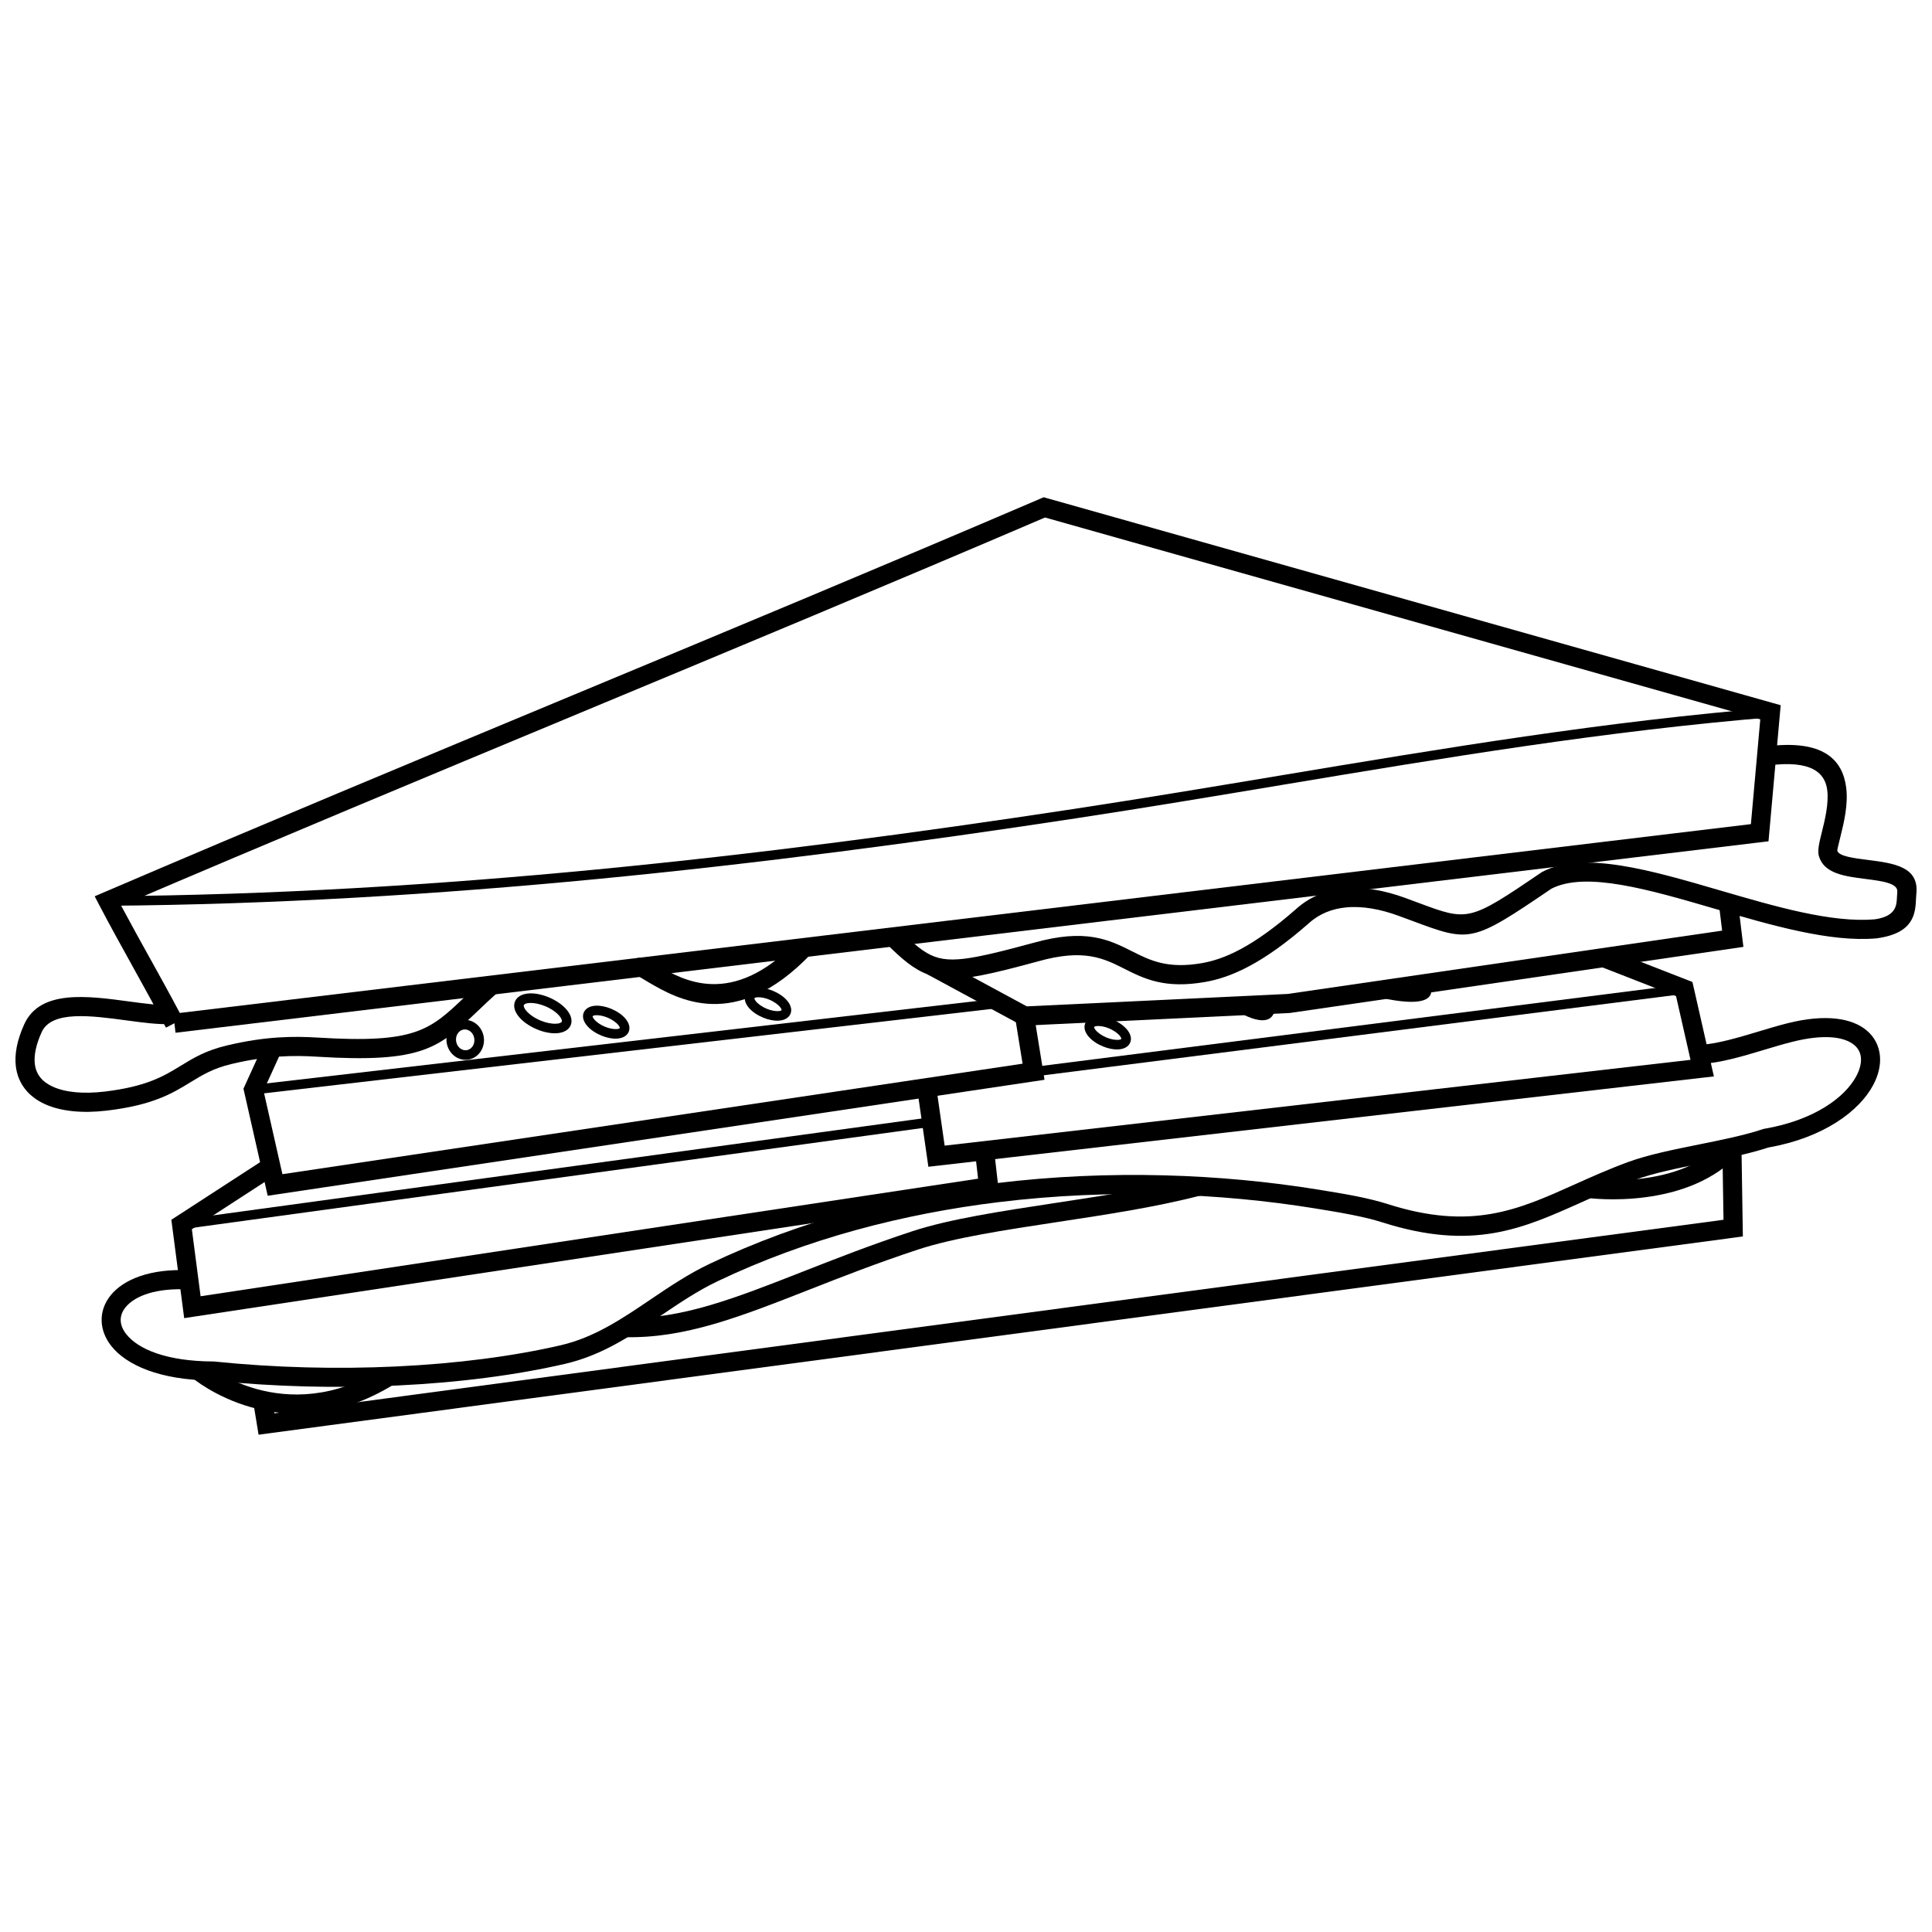
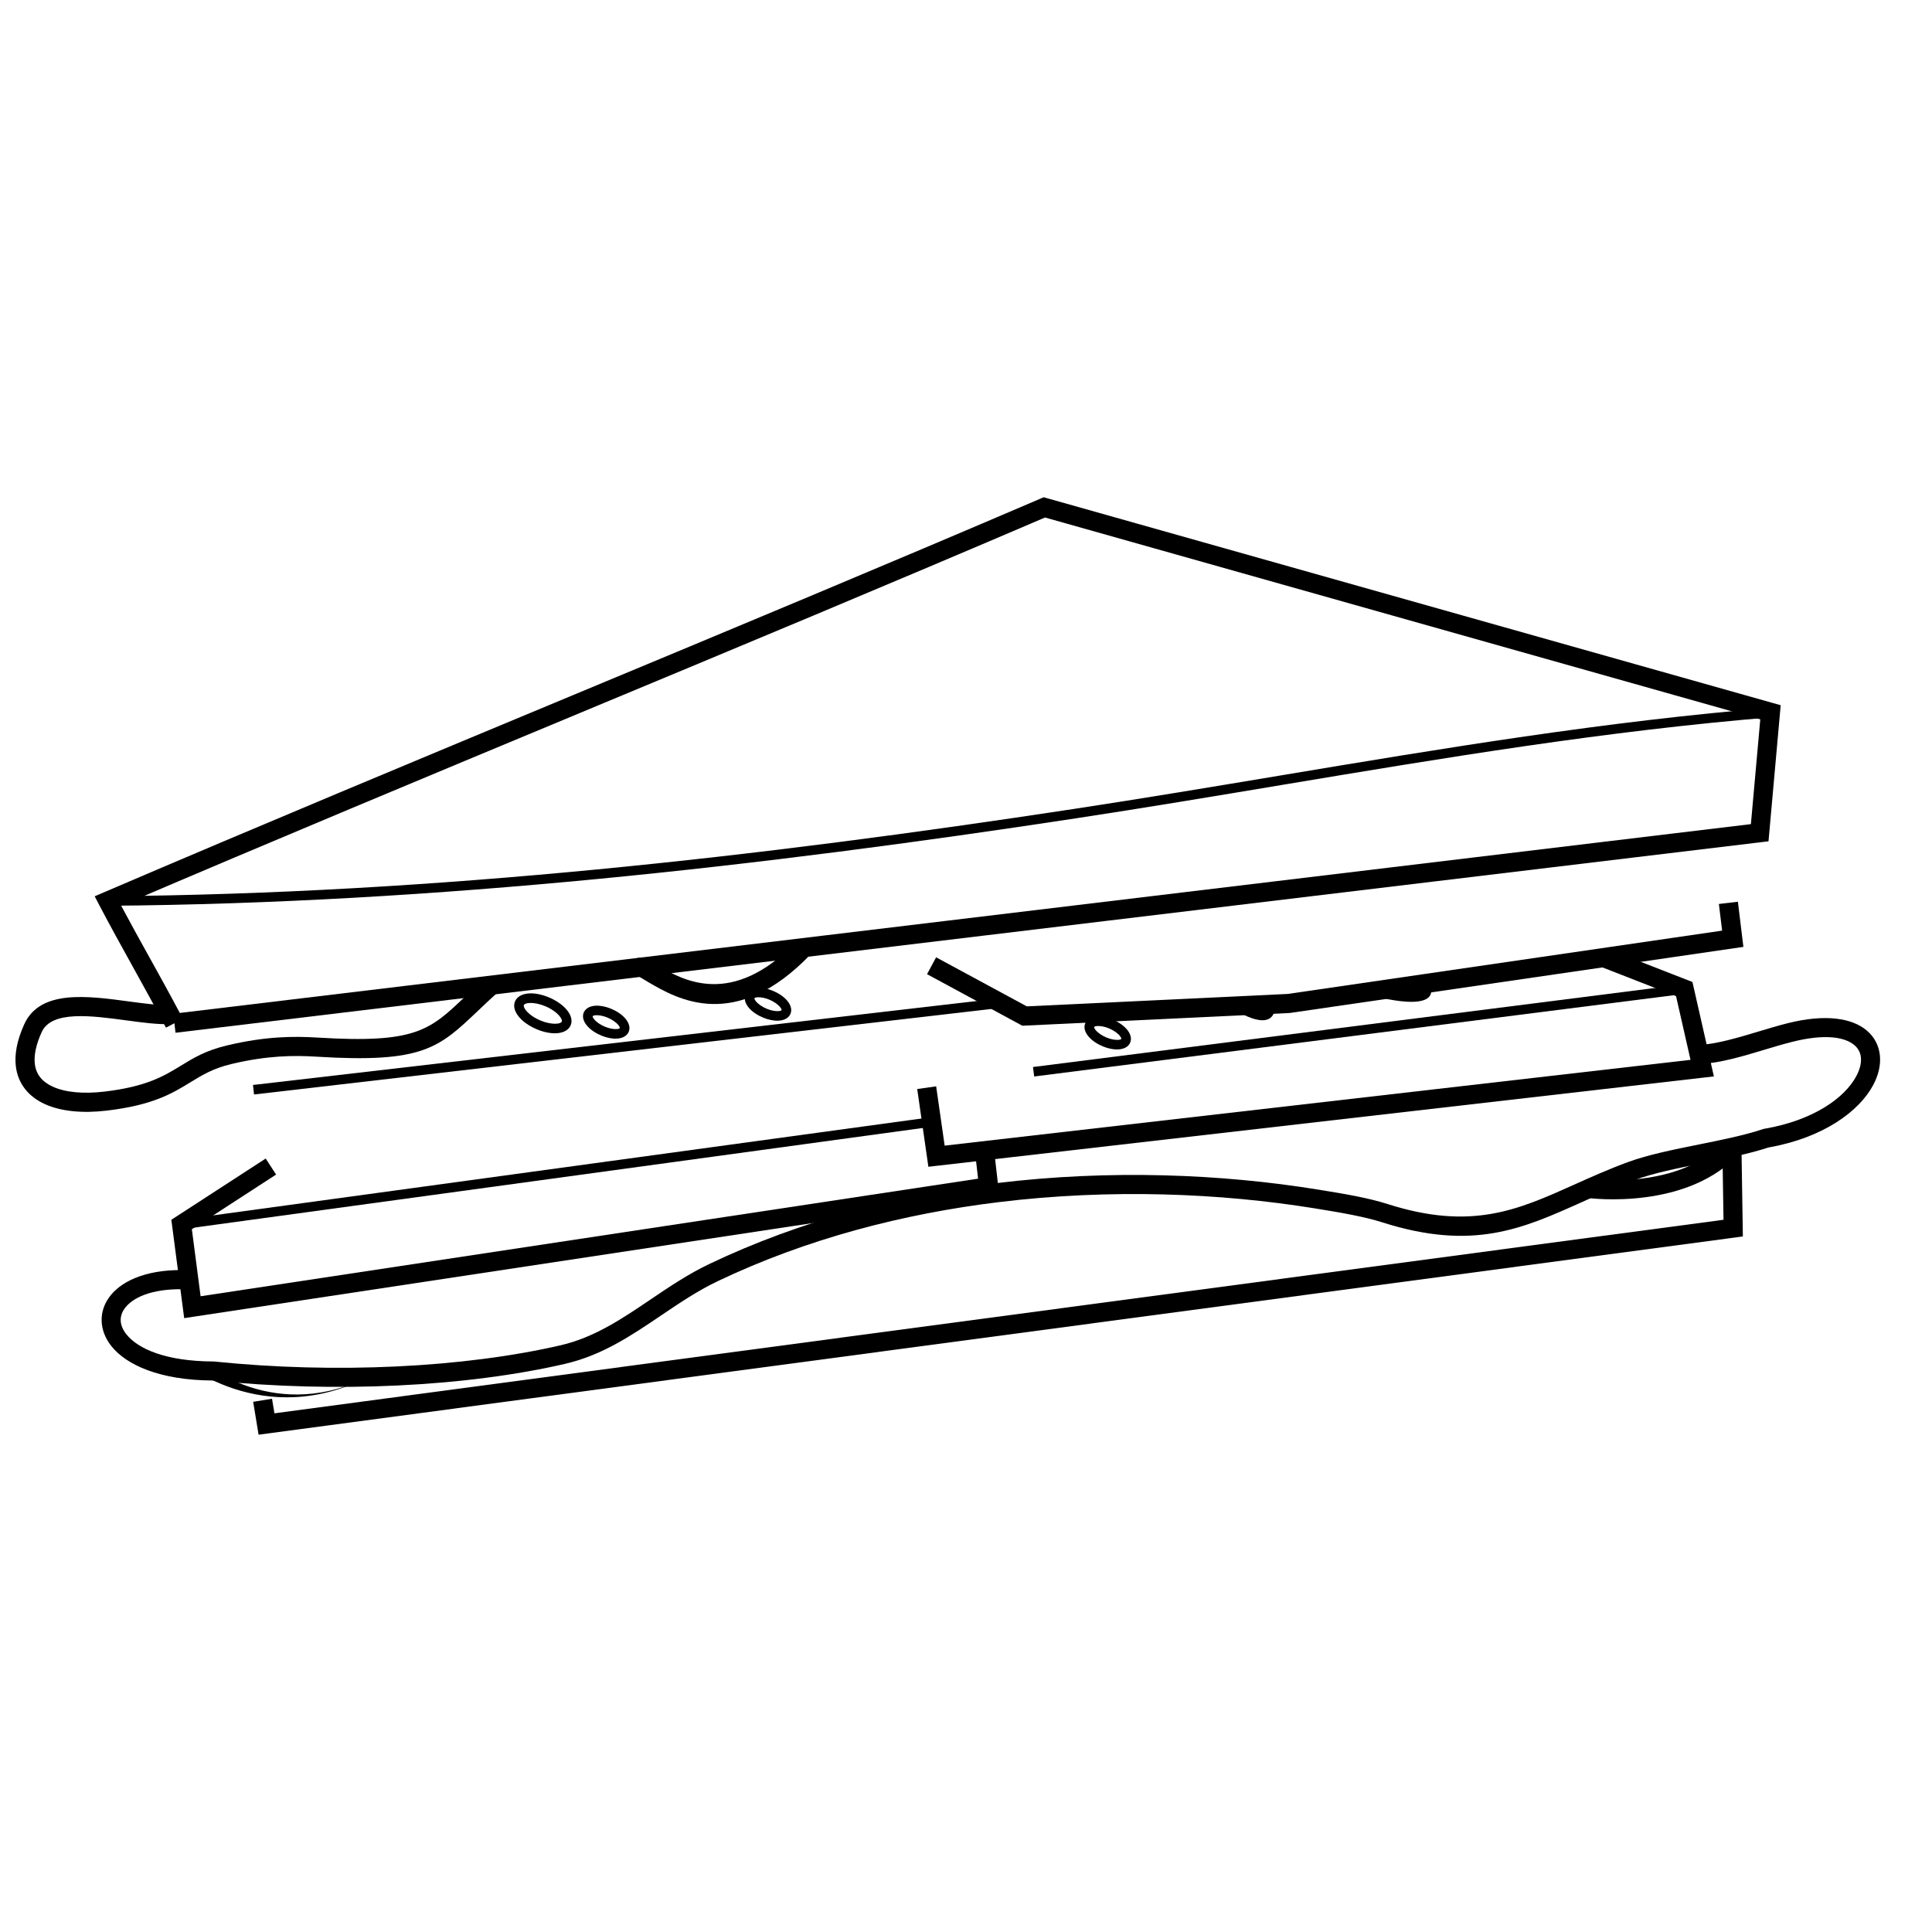
<svg xmlns="http://www.w3.org/2000/svg" width="800px" height="800px" version="1.1" viewBox="144 144 512 512">
  <defs>
    <clipPath id="b">
      <path d="m148.09 403h127.91v36h-127.91z" />
    </clipPath>
    <clipPath id="a">
      <path d="m378 341h273.9v64h-273.9z" />
    </clipPath>
  </defs>
  <path d="m187.98 416.34c-2.648-5.066-5.719-10.602-8.781-16.137-3.047-5.5-6.098-11.004-8.844-16.254l-1.266-2.426 2.519-1.078c41.227-17.668 82.664-34.918 124.1-52.168 41.523-17.285 83.043-34.57 124.06-52.148l0.82-0.352 0.859 0.242 192.43 54.301 2.023 0.57-0.188 2.09-2.856 31.914-0.184 2.059-2.039 0.246-420.12 50.492-0.297-2.519-2.242 1.172zm-4.356-18.598c2.746 4.957 5.496 9.922 8.023 14.699l416.36-50.039 2.484-27.77-189.55-53.488c-40.957 17.543-82.121 34.684-123.29 51.816-40.668 16.93-81.336 33.859-121.54 51.066 2.336 4.387 4.922 9.051 7.504 13.715z" />
  <path d="m172.59 381.51c43.441-0.336 86.754-2.969 129.56-7.094 42.762-4.117 85.078-9.742 126.55-16.055 18.457-2.812 36.449-5.816 54.336-8.801 43.461-7.258 86.316-14.414 131.02-18.066l0.199 2.531c-44.629 3.648-87.414 10.793-130.8 18.035-18.027 3.012-36.16 6.039-54.371 8.812-41.434 6.309-83.777 11.93-126.69 16.066-42.867 4.129-86.254 6.766-129.79 7.102z" />
  <g clip-path="url(#b)">
    <path d="m189.11 415.39c-3.293 0.145-7.34-0.402-11.617-0.98-9.301-1.254-19.828-2.672-22.449 3.113-1.535 3.387-2.078 6.188-1.816 8.426 0.164 1.406 0.664 2.598 1.441 3.57 0.809 1.016 1.945 1.84 3.344 2.473 3.379 1.531 8.16 1.938 13.637 1.297 11.215-1.316 15.836-4.148 20.227-6.836 3.363-2.059 6.602-4.043 12.172-5.375 5.188-1.242 9.645-1.867 13.59-2.129 3.961-0.266 7.418-0.172 10.578 0.023 25.934 1.609 29.695-1.969 38.953-10.773 1.555-1.477 3.258-3.098 5.414-5.023l3.375 3.769c-1.879 1.68-3.668 3.379-5.293 4.926-10.398 9.887-14.625 13.906-42.746 12.16-2.981-0.184-6.231-0.273-9.941-0.023-3.727 0.25-7.918 0.832-12.754 1.992-4.754 1.137-7.676 2.926-10.703 4.781-4.856 2.973-9.969 6.102-22.293 7.551-6.363 0.746-12.07 0.203-16.297-1.711-2.129-0.961-3.902-2.273-5.231-3.941-1.359-1.707-2.231-3.758-2.512-6.148-0.367-3.121 0.297-6.816 2.231-11.086 4.18-9.23 16.695-7.543 27.75-6.051 4.055 0.547 7.887 1.062 10.723 0.941l0.219 5.062z" />
  </g>
  <path d="m312.92 397.87c1.613-0.195 3.262 0.766 5.527 2.082 6.43 3.742 19.543 11.371 36.762-6.586l3.652 3.512c-19.973 20.828-35.395 11.859-42.957 7.457-1.414-0.824-2.34-1.434-2.391-1.43l-0.594-5.039z" />
  <g clip-path="url(#a)">
-     <path d="m382.46 390.49c3.695 3.703 6.375 5.996 9.27 7.047 2.848 1.035 6.219 0.957 11.387-0.039 1.906-0.367 4.027-0.855 6.422-1.449 2.312-0.574 5.059-1.305 8.199-2.152 14.016-3.961 20.172-0.863 26.379 2.262 4.625 2.328 9.285 4.672 18.391 3.082 2.91-0.508 6.223-1.543 10.203-3.672 4.106-2.195 8.926-5.547 14.75-10.652 3.715-3.352 8.102-5.019 12.758-5.473 5.219-0.504 10.746 0.539 16.004 2.453 1.012 0.367 2.461 0.91 3.777 1.398 13.082 4.871 13.293 4.949 32.496-8.098l0.184-0.125 0.066-0.031c10.871-5.648 28.715-0.438 47.195 4.961 14.551 4.25 29.512 8.621 40.918 7.621v0.004c5.625-0.812 5.754-3.703 5.848-5.809 0.023-0.52 0.047-1.012 0.094-1.434 0.262-2.344-4.094-2.902-8.414-3.453-5.539-0.703-11.039-1.41-12.371-6.086-0.414-1.457 0.105-3.551 0.766-6.215 0.824-3.32 1.918-7.738 1.441-11.336-0.594-4.477-4.168-7.965-15.723-6.43l-0.656-5.023c15.52-2.062 20.449 3.625 21.402 10.793 0.605 4.551-0.621 9.488-1.539 13.199-0.477 1.93-0.852 3.445-0.805 3.613 0.418 1.473 4.258 1.961 8.125 2.453 6.789 0.867 13.641 1.742 12.82 9.031-0.039 0.348-0.055 0.715-0.074 1.098-0.172 3.898-0.41 9.262-10.352 10.629l-0.121 0.02c-12.301 1.078-27.746-3.434-42.762-7.82-17.445-5.098-34.293-10.016-43.387-5.348-21.172 14.383-21.465 14.277-36.91 8.523-0.992-0.367-2.039-0.758-3.738-1.379-4.613-1.68-9.398-2.606-13.801-2.176-3.633 0.352-7.031 1.637-9.871 4.211l-0.031 0.031c-6.133 5.375-11.273 8.938-15.703 11.305-4.555 2.434-8.359 3.621-11.711 4.207-10.746 1.879-16.168-0.848-21.547-3.559-5.32-2.68-10.602-5.336-22.754-1.895l-0.031 0.012c-3.004 0.809-5.719 1.527-8.297 2.172-2.5 0.621-4.707 1.129-6.68 1.508-6.102 1.176-10.246 1.207-14.066-0.18-3.773-1.367-6.926-4.019-11.137-8.238l3.594-3.574z" />
-   </g>
-   <path d="m218.57 422.65-4.734 10.402 5.008 22.121 196.15-29.285-1.973-12.238 5-0.793 2.383 14.766 0.406 2.531-2.539 0.379-201.01 30.008-2.316 0.348-0.523-2.301-5.715-25.246-0.188-0.828 0.355-0.781 5.094-11.184z" />
+     </g>
  <path d="m392.08 397.7 24.035 12.996 69.156-3.293 115.11-16.777-0.859-7.066 5.039-0.594 1.156 9.516 0.301 2.449-2.461 0.359-117.66 17.148-0.082 0.012-0.156 0.008-70.02 3.336-0.707 0.031-0.613-0.328-24.645-13.332z" />
  <path d="m211.04 431.53 197.99-22.969 0.285 2.519-197.99 22.969z" />
  <path d="m392.09 431.89 2.254 15.715 197.66-22.738-3.836-16.887-20.141-7.856 1.824-4.723 21.402 8.344 1.258 0.488 0.301 1.316 4.762 20.961 0.625 2.75-2.809 0.324-202.91 23.34-2.449 0.281-0.352-2.445-2.606-18.156z" />
  <path d="m590.5 407.37-172.43 21.91-0.316-2.508 172.43-21.914z" />
  <path d="m217.17 455.27-22.324 14.492 2.316 17.758 206.04-31.16-0.82-7.129 5.043-0.574 1.098 9.559 0.281 2.434-2.422 0.367-211.02 31.914-2.551 0.387-0.336-2.57-2.859-21.914-0.207-1.582 1.34-0.867 23.664-15.359z" />
  <path d="m191.96 467.25 198.76-27.176 0.336 2.508-198.76 27.18z" />
  <path d="m290.76 408.93c1.035 0.555 1.926 1.184 2.629 1.832 0.84 0.773 1.445 1.602 1.773 2.398h-0.004c0.402 0.98 0.406 1.941-0.043 2.785-0.117 0.223-0.262 0.43-0.434 0.613-0.918 0.988-2.527 1.395-4.383 1.246-1.641-0.133-3.551-0.691-5.336-1.648-1.035-0.555-1.926-1.184-2.629-1.832-0.84-0.773-1.445-1.602-1.773-2.398h0.004c-0.402-0.98-0.406-1.941 0.043-2.785 0.117-0.223 0.262-0.43 0.434-0.613 0.914-0.988 2.527-1.395 4.383-1.246 1.641 0.133 3.551 0.691 5.336 1.648zm0.91 3.699c-0.562-0.52-1.273-1.02-2.102-1.465-1.465-0.785-3.019-1.242-4.344-1.348-1.105-0.086-1.965 0.051-2.324 0.438l-0.004 0.004c-0.027 0.031-0.047 0.055-0.059 0.078-0.074 0.137-0.047 0.363 0.066 0.641h0.004c0.188 0.457 0.578 0.973 1.137 1.488 0.562 0.52 1.273 1.02 2.102 1.465 1.465 0.785 3.019 1.242 4.344 1.348 1.105 0.086 1.965-0.051 2.324-0.438l0.004-0.004c0.027-0.031 0.047-0.059 0.059-0.078 0.074-0.141 0.047-0.363-0.066-0.641h-0.004c-0.188-0.457-0.578-0.973-1.137-1.488z" />
-   <path d="m271.15 416.31c0.852 1.129 1.203 2.512 1.094 3.824-0.113 1.336-0.711 2.625-1.754 3.539-0.098 0.086-0.195 0.164-0.297 0.238-1.016 0.762-2.227 1.059-3.394 0.914-1.156-0.141-2.273-0.711-3.125-1.684-0.082-0.094-0.172-0.203-0.254-0.316-0.852-1.129-1.203-2.512-1.094-3.824 0.113-1.336 0.711-2.625 1.754-3.539 0.086-0.078 0.188-0.156 0.289-0.234 1.02-0.766 2.227-1.062 3.394-0.918h0.004c1.156 0.141 2.273 0.715 3.125 1.684l0.004 0.004c0.078 0.09 0.16 0.195 0.25 0.312zm-1.438 3.617c0.062-0.73-0.129-1.488-0.586-2.098-0.035-0.051-0.086-0.105-0.141-0.172-0.422-0.477-0.965-0.758-1.523-0.828-0.543-0.066-1.105 0.07-1.574 0.426l-0.141 0.113c-0.527 0.465-0.832 1.133-0.895 1.844-0.062 0.73 0.129 1.488 0.586 2.098 0.039 0.051 0.086 0.109 0.137 0.168 0.422 0.48 0.969 0.762 1.527 0.832 0.543 0.066 1.105-0.07 1.574-0.422l0.004-0.004c0.047-0.035 0.094-0.07 0.137-0.109 0.531-0.465 0.832-1.137 0.895-1.844z" />
  <path d="m307.03 411.84c0.824 0.441 1.531 0.941 2.09 1.457 0.68 0.625 1.172 1.301 1.441 1.957 0.34 0.836 0.34 1.66-0.051 2.394v0.004c-0.102 0.188-0.227 0.363-0.375 0.523-0.77 0.836-2.098 1.18-3.621 1.059-1.301-0.105-2.816-0.547-4.231-1.305-0.824-0.441-1.531-0.941-2.09-1.457-0.68-0.625-1.172-1.301-1.441-1.957-0.34-0.836-0.34-1.66 0.051-2.394v-0.004c0.098-0.184 0.227-0.363 0.375-0.523 0.77-0.836 2.098-1.18 3.621-1.059 1.301 0.105 2.816 0.547 4.231 1.305zm0.371 3.32c-0.418-0.383-0.945-0.758-1.562-1.09-1.094-0.586-2.254-0.93-3.238-1.008-0.766-0.062-1.348 0.016-1.555 0.242l-0.008 0.008c-0.008 0.027 0.016 0.117 0.07 0.246 0.129 0.316 0.406 0.676 0.805 1.043 0.418 0.383 0.945 0.758 1.562 1.09 1.094 0.586 2.254 0.93 3.238 1.008 0.766 0.062 1.348-0.016 1.559-0.242l0.008-0.008c0.008-0.027-0.016-0.117-0.07-0.246-0.129-0.316-0.406-0.676-0.805-1.043z" />
  <path d="m349.9 407.08c0.824 0.441 1.531 0.941 2.09 1.457 0.68 0.625 1.172 1.301 1.441 1.957 0.34 0.836 0.34 1.66-0.051 2.394v0.004c-0.102 0.188-0.227 0.363-0.375 0.523-0.77 0.836-2.098 1.18-3.621 1.059-1.301-0.105-2.816-0.547-4.231-1.305-0.824-0.441-1.531-0.941-2.09-1.457-0.68-0.625-1.172-1.301-1.441-1.957-0.34-0.836-0.34-1.66 0.051-2.394v-0.004c0.098-0.184 0.227-0.363 0.375-0.523 0.77-0.836 2.098-1.18 3.621-1.059 1.301 0.105 2.816 0.547 4.231 1.305zm0.371 3.32c-0.418-0.383-0.945-0.758-1.562-1.09-1.094-0.586-2.254-0.93-3.238-1.008-0.766-0.062-1.348 0.016-1.555 0.242l-0.008 0.008c-0.008 0.027 0.016 0.117 0.07 0.246 0.129 0.316 0.406 0.676 0.805 1.043 0.418 0.383 0.945 0.758 1.562 1.09 1.094 0.586 2.254 0.93 3.238 1.008 0.766 0.062 1.348-0.016 1.559-0.242l0.008-0.008c0.008-0.027-0.016-0.117-0.07-0.246-0.129-0.316-0.406-0.676-0.805-1.043z" />
  <path d="m439.93 414.7c0.824 0.441 1.531 0.941 2.09 1.457 0.68 0.625 1.172 1.301 1.441 1.957 0.34 0.836 0.34 1.66-0.051 2.394v0.004c-0.102 0.188-0.227 0.363-0.375 0.523-0.77 0.836-2.098 1.18-3.621 1.059-1.301-0.105-2.816-0.547-4.231-1.305-0.824-0.441-1.531-0.941-2.09-1.457-0.68-0.625-1.172-1.301-1.441-1.957-0.34-0.836-0.34-1.66 0.051-2.394v-0.004c0.098-0.184 0.227-0.363 0.375-0.523 0.77-0.836 2.098-1.18 3.621-1.059 1.301 0.105 2.816 0.547 4.231 1.305zm0.371 3.32c-0.418-0.383-0.945-0.758-1.562-1.09-1.094-0.586-2.254-0.93-3.238-1.008-0.766-0.062-1.348 0.016-1.555 0.242l-0.008 0.008c-0.008 0.027 0.016 0.117 0.07 0.246 0.129 0.316 0.406 0.676 0.805 1.043 0.418 0.383 0.945 0.758 1.562 1.09 1.094 0.586 2.254 0.93 3.238 1.008 0.766 0.062 1.348-0.016 1.559-0.242l0.008-0.008c0.008-0.027-0.016-0.117-0.07-0.246-0.129-0.316-0.406-0.676-0.805-1.043z" />
  <path d="m472.68 409.51c0.02 0.012 6.758 4.473 6.785 0.637l2.531 0.012c-0.062 8.531-10.676 1.488-10.707 1.469l1.391-2.113z" />
  <path d="m508.47 405.41c0.039 0.012 13.844 3.898 11.922-0.195l2.293-1.07c4.336 9.23-14.824 3.723-14.879 3.711l0.664-2.441z" />
  <path d="m193.93 485.71c-8.598-0.434-14.211 1.707-16.672 4.75-0.863 1.062-1.293 2.238-1.273 3.41 0.016 1.203 0.512 2.481 1.496 3.719 3.121 3.934 10.621 7.168 22.988 7.211h0.164l0.094 0.012c16.25 1.668 32.703 2.047 48.188 1.32 16.051-0.754 31.062-2.703 43.723-5.637 8.879-2.055 16.25-7.035 23.711-12.082 4.984-3.371 10.012-6.769 15.668-9.465 24.262-11.566 50.328-18.262 75.941-21.391 30.246-3.695 59.895-2.418 85.188 1.668 3.816 0.617 7.219 1.18 10.137 1.758 3.07 0.609 5.879 1.285 8.543 2.129 22.152 7.043 34.461 1.52 49.289-5.141 4.488-2.016 9.199-4.129 14.379-6.031 5.266-1.93 11.984-3.281 18.738-4.644 5.984-1.203 12-2.418 16.992-4.07l0.164-0.055 0.203-0.035c13.066-2.25 21.277-8.219 24.34-13.93 0.949-1.773 1.367-3.473 1.23-4.941-0.121-1.285-0.703-2.434-1.754-3.316-2.66-2.227-8.078-2.965-16.496-0.84-2.422 0.609-4.926 1.363-7.441 2.121-5.695 1.715-11.457 3.445-17.016 3.785l-0.297-5.062c4.941-0.301 10.434-1.957 15.863-3.59 2.57-0.773 5.129-1.543 7.66-2.184 10.188-2.57 17.168-1.32 20.98 1.875 2.121 1.773 3.293 4.113 3.539 6.75 0.227 2.453-0.379 5.125-1.805 7.781-3.672 6.852-13.086 13.938-27.742 16.512-5.102 1.672-11.285 2.918-17.43 4.156-6.516 1.312-12.996 2.617-17.984 4.445-5.148 1.887-9.715 3.938-14.062 5.891-15.781 7.086-28.883 12.969-52.879 5.34-2.367-0.75-5.012-1.383-7.984-1.973-3.129-0.621-6.371-1.16-9.957-1.738-24.852-4.016-54.004-5.269-83.777-1.629-25.109 3.07-50.645 9.621-74.375 20.934-5.316 2.535-10.184 5.824-15.012 9.086-7.848 5.305-15.598 10.543-25.418 12.816-12.934 2.996-28.25 4.984-44.617 5.754-15.703 0.738-32.383 0.355-48.855-1.332-14.027-0.082-22.852-4.156-26.785-9.113-1.699-2.141-2.551-4.484-2.586-6.816-0.035-2.363 0.777-4.652 2.406-6.664 3.375-4.172 10.461-7.137 20.84-6.613l-0.238 5.062z" />
-   <path d="m198.2 505.26c0.059 0.051 20.816 17.734 47.484 1.32l2.66 4.328c-29.789 18.332-53.309-1.703-53.379-1.758z" />
-   <path d="m309.68 493.3c14.852 0.34 28.996-5.211 46.902-12.238 8.688-3.41 18.242-7.16 29.133-10.75 9.855-3.246 23.609-5.336 37.969-7.516 12.77-1.938 26.031-3.953 37.16-6.867l1.27 4.902c-11.504 3.012-24.836 5.039-37.676 6.988-14.141 2.148-27.684 4.203-37.137 7.32-10.863 3.578-20.297 7.281-28.875 10.648-18.418 7.231-32.965 12.941-48.848 12.574l0.098-5.062z" />
+   <path d="m198.2 505.26c0.059 0.051 20.816 17.734 47.484 1.32c-29.789 18.332-53.309-1.703-53.379-1.758z" />
  <path d="m565.64 456.47c0.07 0.008 23.902 3.156 35.871-10.586l3.832 3.336c-13.75 15.789-40.262 12.285-40.34 12.277l0.637-5.023z" />
  <path d="m216.09 514.68 0.637 3.863 384.02-51.293-0.301-19.164 5.062-0.059 0.332 21.402 0.035 2.242-2.238 0.301-388.68 51.918-2.43 0.324-0.398-2.43-1.035-6.289z" />
</svg>